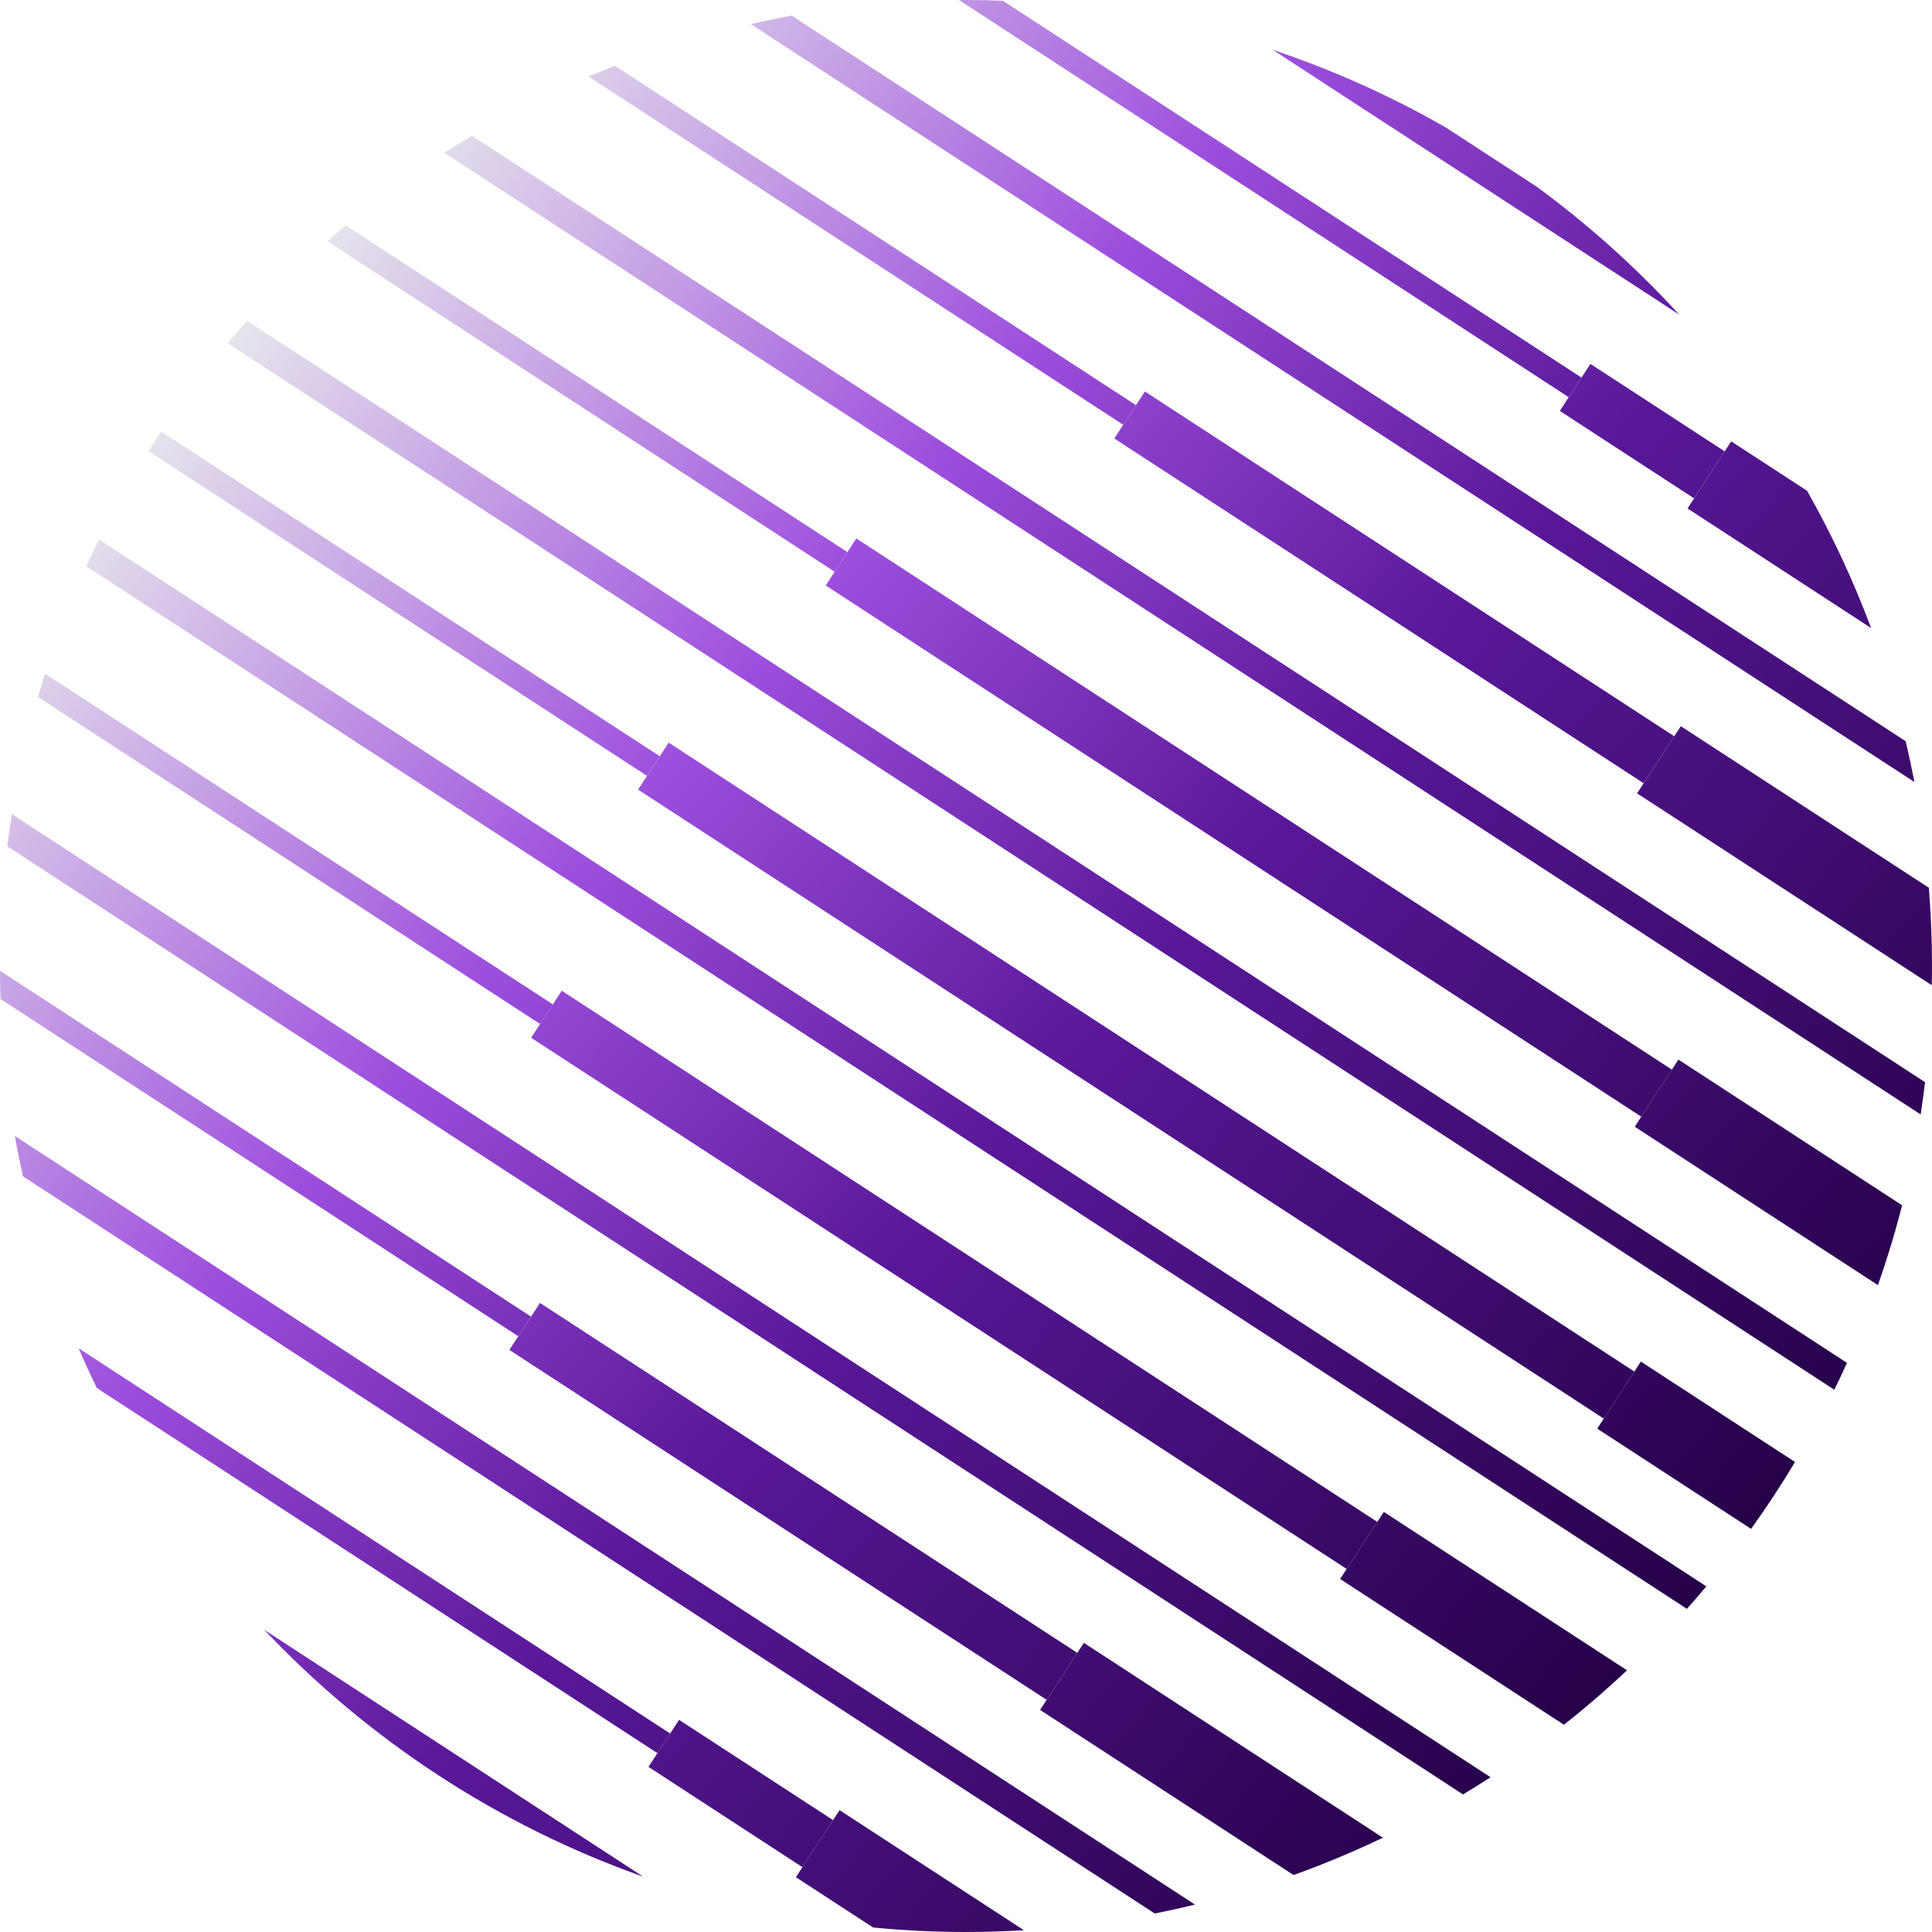
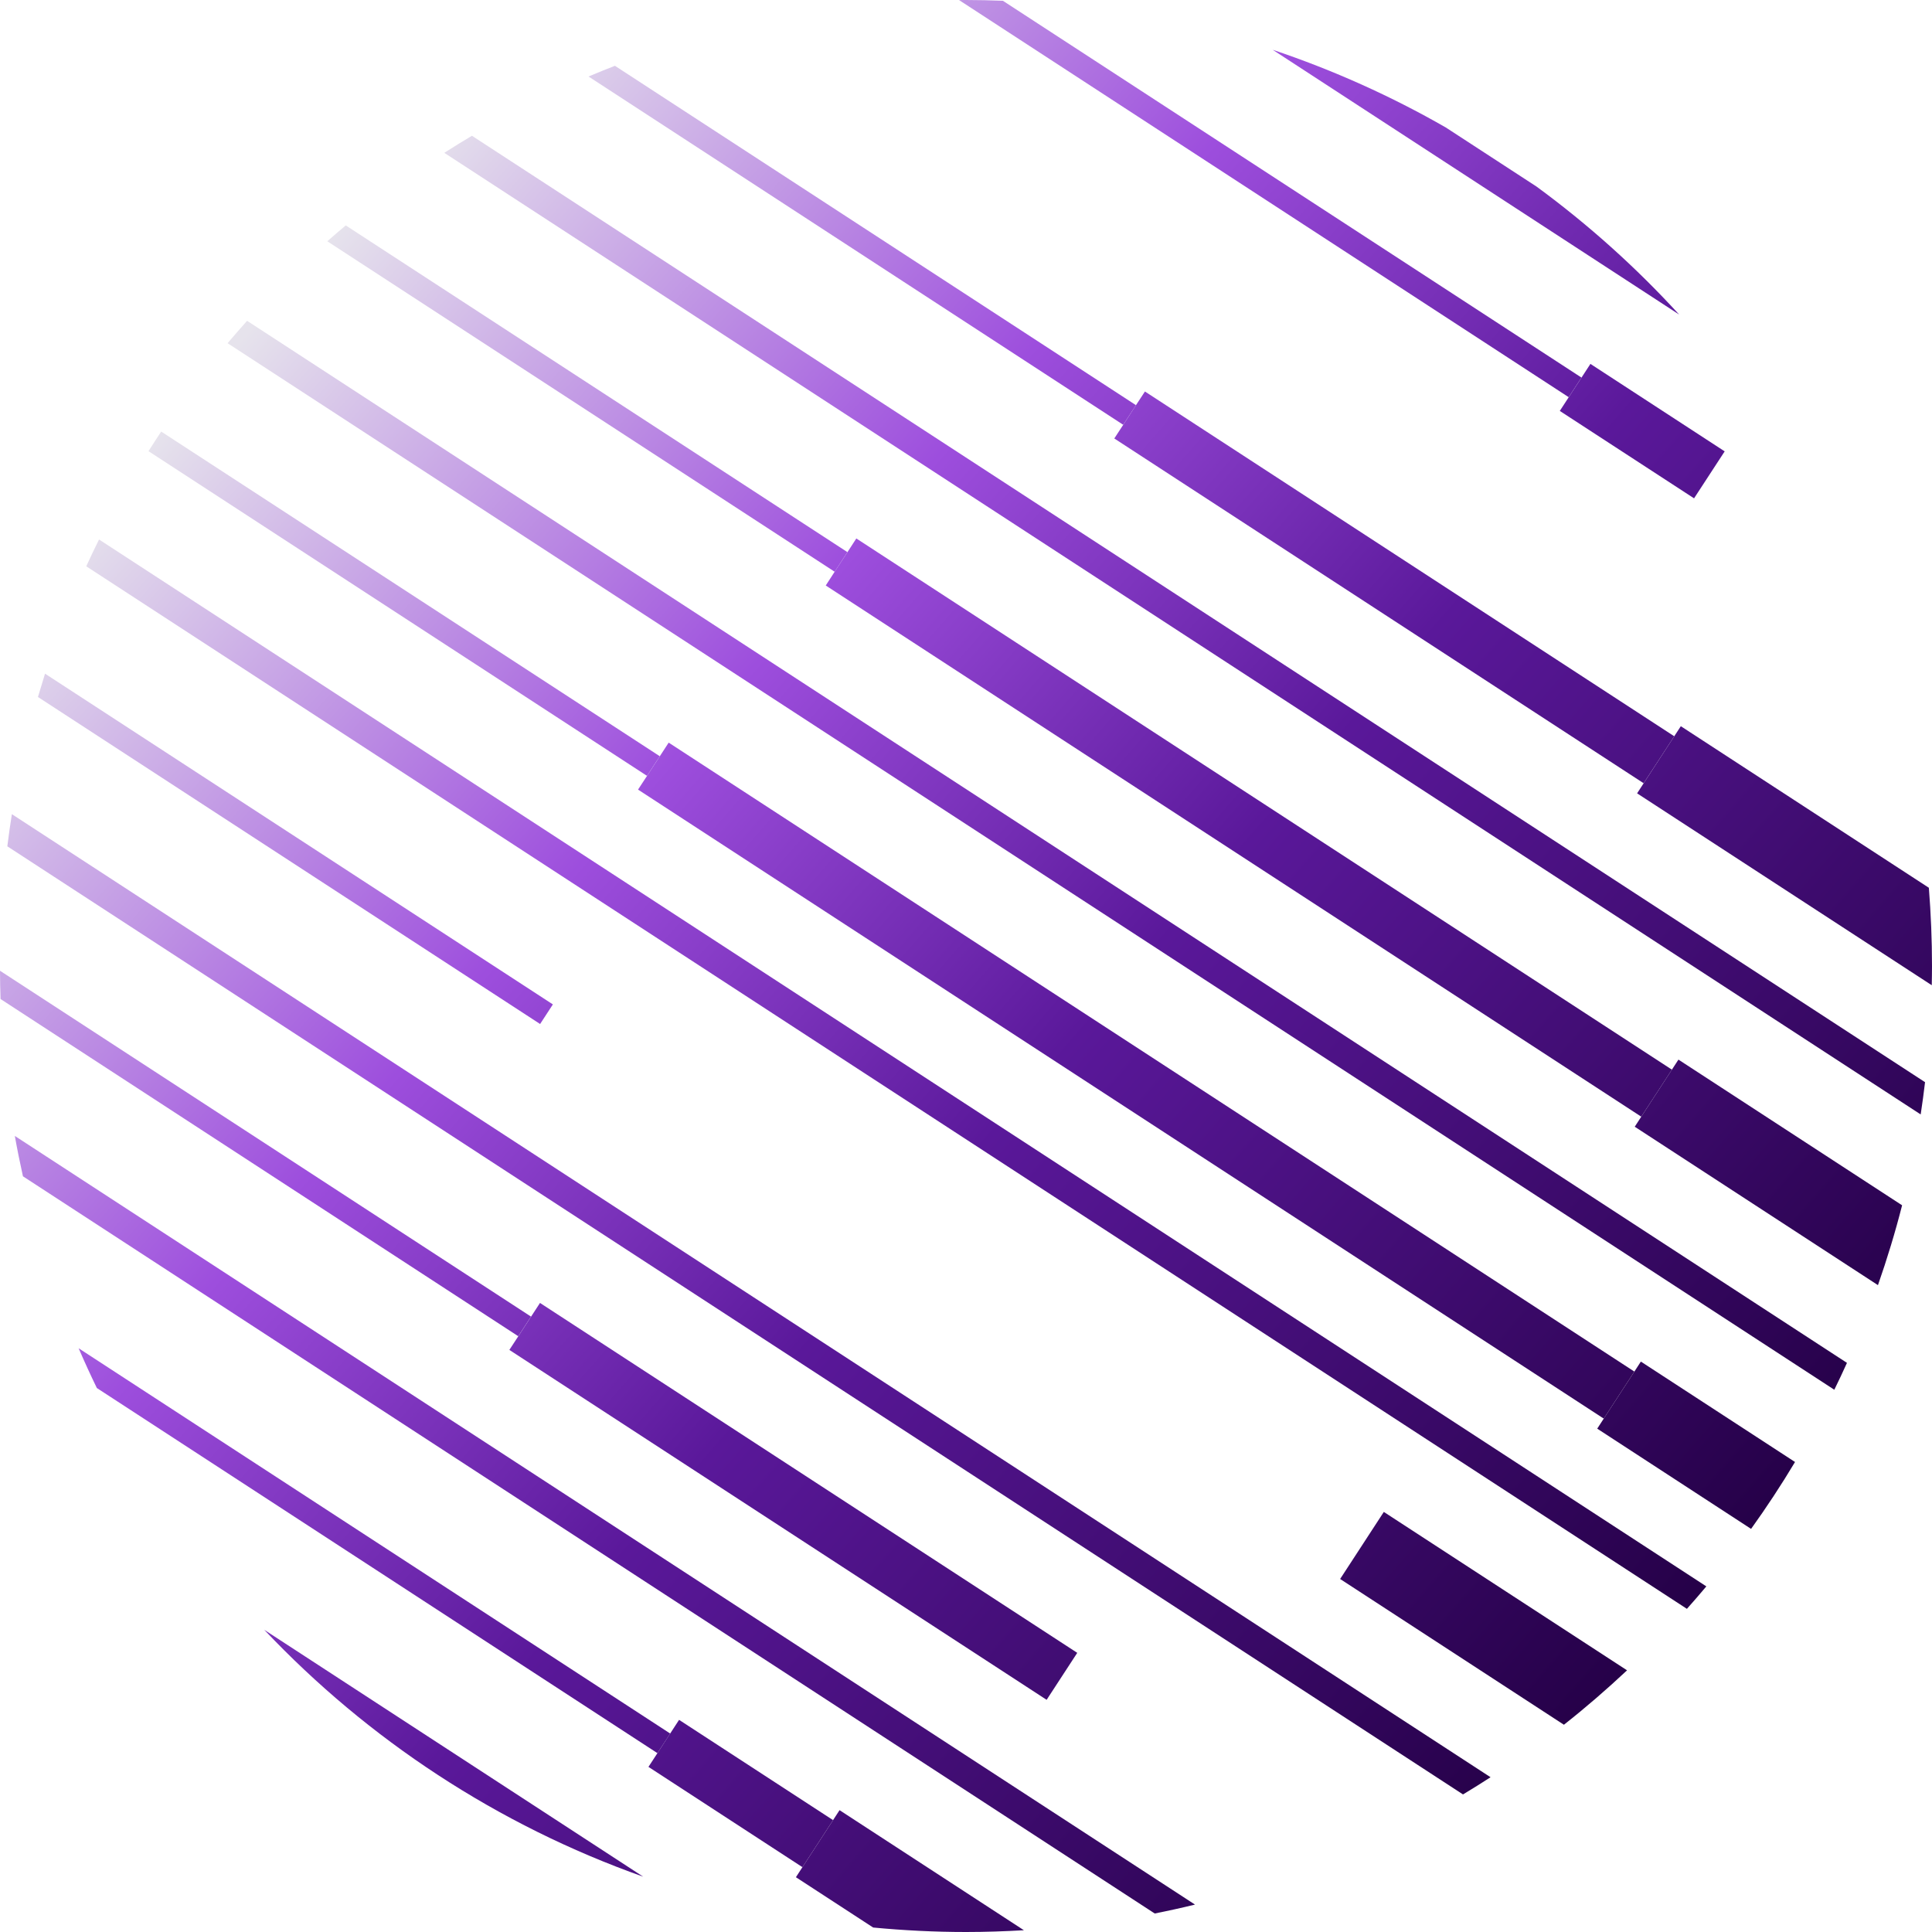
<svg xmlns="http://www.w3.org/2000/svg" width="120" height="120" viewBox="0 0 120 120" fill="none">
  <path d="M79.046 3.09L104.296 19.538C101.615 16.606 98.645 13.94 95.435 11.587L89.806 7.921C86.415 5.974 82.81 4.353 79.043 3.09H79.046Z" fill="url(#paint0_linear_1553_1212)" />
-   <path d="M49.176 0.974C48.319 1.128 47.473 1.305 46.631 1.496L118.91 48.573C118.744 47.72 118.564 46.877 118.365 46.039L49.176 0.974Z" fill="url(#paint1_linear_1553_1212)" />
  <path d="M29.314 8.433C28.735 8.779 28.16 9.128 27.596 9.493L119.297 69.22C119.398 68.555 119.489 67.889 119.568 67.216L29.314 8.433Z" fill="url(#paint2_linear_1553_1212)" />
  <path d="M15.347 19.926C14.937 20.384 14.535 20.847 14.136 21.317L113.932 86.319C114.203 85.766 114.466 85.213 114.718 84.65L15.347 19.926Z" fill="url(#paint3_linear_1553_1212)" />
  <path d="M6.151 33.508C5.88 34.057 5.613 34.614 5.358 35.174L104.777 99.928C105.187 99.469 105.589 99.003 105.984 98.533L6.151 33.508Z" fill="url(#paint4_linear_1553_1212)" />
  <path d="M0.737 50.569C0.632 51.231 0.538 51.897 0.455 52.566L90.87 111.455C91.445 111.109 92.017 110.752 92.581 110.387L0.737 50.569Z" fill="url(#paint5_linear_1553_1212)" />
  <path d="M0.921 70.555C1.071 71.397 1.241 72.231 1.425 73.062L71.722 118.85C72.561 118.684 73.395 118.5 74.223 118.297L0.921 70.555Z" fill="url(#paint6_linear_1553_1212)" />
  <path d="M4.884 83.743C5.245 84.578 5.621 85.401 6.016 86.213L40.834 108.891L41.627 107.673L4.884 83.743Z" fill="url(#paint7_linear_1553_1212)" />
  <path d="M51.744 113.052L42.179 106.823L41.623 107.676L40.834 108.891L40.277 109.744L49.841 115.973L51.744 113.052Z" fill="url(#paint8_linear_1553_1212)" />
  <path d="M51.744 113.052L49.841 115.973L49.435 116.597L54.233 119.722C56.131 119.902 58.053 120 59.996 120C61.207 120 62.406 119.958 63.598 119.891L52.146 112.432L51.74 113.056L51.744 113.052Z" fill="url(#paint9_linear_1553_1212)" />
  <path d="M0 60.295C0 60.882 0.015 61.468 0.034 62.051L32.19 82.995L32.983 81.777L0 60.295Z" fill="url(#paint10_linear_1553_1212)" />
  <path d="M66.91 102.661L33.54 80.928L32.194 82.995L31.637 83.845L65.008 105.579L66.91 102.661Z" fill="url(#paint11_linear_1553_1212)" />
-   <path d="M66.91 102.661L64.602 106.207L80.347 116.463C82.242 115.778 84.096 115.004 85.896 114.143L67.32 102.041L66.914 102.665L66.91 102.661Z" fill="url(#paint12_linear_1553_1212)" />
  <path d="M2.797 41.843C2.647 42.325 2.5 42.806 2.357 43.291L33.547 63.603L34.34 62.386L2.797 41.843Z" fill="url(#paint13_linear_1553_1212)" />
-   <path d="M85.547 94.529L34.893 61.536L33.543 63.604L32.991 64.457L83.644 97.451L85.547 94.529Z" fill="url(#paint14_linear_1553_1212)" />
  <path d="M85.953 93.905L85.547 94.529L83.644 97.451L83.238 98.074L97.138 107.127C98.495 106.056 99.799 104.928 101.059 103.747L85.953 93.909V93.905Z" fill="url(#paint15_linear_1553_1212)" />
  <path d="M10.012 26.805C9.745 27.208 9.482 27.614 9.223 28.023L40.187 48.19L40.98 46.971L10.012 26.805Z" fill="url(#paint16_linear_1553_1212)" />
  <path d="M101.514 85.191L41.533 46.126L40.187 48.193L39.63 49.043L99.612 88.112L101.514 85.191Z" fill="url(#paint17_linear_1553_1212)" />
  <path d="M101.92 84.566L101.514 85.191L99.612 88.112L99.206 88.736L108.763 94.962C109.729 93.616 110.639 92.232 111.492 90.807L101.916 84.57L101.92 84.566Z" fill="url(#paint18_linear_1553_1212)" />
  <path d="M21.475 14C21.088 14.324 20.708 14.655 20.328 14.985L51.842 35.512L52.635 34.294L21.475 14Z" fill="url(#paint19_linear_1553_1212)" />
  <path d="M103.845 66.438L53.188 33.445L52.635 34.298L51.842 35.512L51.289 36.366L101.942 69.359L103.845 66.438Z" fill="url(#paint20_linear_1553_1212)" />
  <path d="M103.845 66.438L101.942 69.359L101.537 69.983L116.643 79.822C117.211 78.198 117.714 76.547 118.143 74.863L104.251 65.814L103.845 66.438Z" fill="url(#paint21_linear_1553_1212)" />
  <path d="M38.194 4.087C37.645 4.301 37.096 4.523 36.555 4.752L69.764 26.384L70.557 25.166L38.194 4.087Z" fill="url(#paint22_linear_1553_1212)" />
  <path d="M103.991 45.731L71.114 24.317L70.557 25.166L69.767 26.384L69.211 27.234L102.089 48.648L103.991 45.731Z" fill="url(#paint23_linear_1553_1212)" />
  <path d="M104.398 45.107L103.991 45.731L101.683 49.276L119.985 61.194C119.993 60.795 120 60.4 120 60.002C120 58.367 119.932 56.746 119.805 55.141L104.401 45.107H104.398Z" fill="url(#paint24_linear_1553_1212)" />
  <path d="M62.293 0.049C61.53 0.019 60.767 0 59.996 0C59.853 0 59.711 0.004 59.568 0.004L97.435 24.67L98.228 23.452L62.293 0.049Z" fill="url(#paint25_linear_1553_1212)" />
  <path d="M107.123 28.035L98.784 22.602L96.882 25.523L105.221 30.952L107.123 28.035Z" fill="url(#paint26_linear_1553_1212)" />
-   <path d="M107.529 27.411L107.123 28.035L104.815 31.58L116.218 39.009C115.112 36.05 113.778 33.2 112.24 30.482L107.529 27.415V27.411Z" fill="url(#paint27_linear_1553_1212)" />
  <path d="M39.95 116.564L16.415 101.232C22.87 108.056 30.912 113.361 39.95 116.564Z" fill="url(#paint28_linear_1553_1212)" />
  <defs>
    <linearGradient id="paint0_linear_1553_1212" x1="15.936" y1="19.976" x2="106.817" y2="99.657" gradientUnits="userSpaceOnUse">
      <stop stop-color="#E6E3EC" />
      <stop offset="0.309" stop-color="#9D4EDD" />
      <stop offset="0.56" stop-color="#5A189A" />
      <stop offset="1" stop-color="#240046" />
    </linearGradient>
    <linearGradient id="paint1_linear_1553_1212" x1="15.936" y1="19.976" x2="106.817" y2="99.657" gradientUnits="userSpaceOnUse">
      <stop stop-color="#E6E3EC" />
      <stop offset="0.309" stop-color="#9D4EDD" />
      <stop offset="0.56" stop-color="#5A189A" />
      <stop offset="1" stop-color="#240046" />
    </linearGradient>
    <linearGradient id="paint2_linear_1553_1212" x1="15.936" y1="19.976" x2="106.817" y2="99.657" gradientUnits="userSpaceOnUse">
      <stop stop-color="#E6E3EC" />
      <stop offset="0.309" stop-color="#9D4EDD" />
      <stop offset="0.56" stop-color="#5A189A" />
      <stop offset="1" stop-color="#240046" />
    </linearGradient>
    <linearGradient id="paint3_linear_1553_1212" x1="15.936" y1="19.976" x2="106.817" y2="99.657" gradientUnits="userSpaceOnUse">
      <stop stop-color="#E6E3EC" />
      <stop offset="0.309" stop-color="#9D4EDD" />
      <stop offset="0.56" stop-color="#5A189A" />
      <stop offset="1" stop-color="#240046" />
    </linearGradient>
    <linearGradient id="paint4_linear_1553_1212" x1="15.936" y1="19.976" x2="106.817" y2="99.657" gradientUnits="userSpaceOnUse">
      <stop stop-color="#E6E3EC" />
      <stop offset="0.309" stop-color="#9D4EDD" />
      <stop offset="0.56" stop-color="#5A189A" />
      <stop offset="1" stop-color="#240046" />
    </linearGradient>
    <linearGradient id="paint5_linear_1553_1212" x1="15.936" y1="19.976" x2="106.817" y2="99.657" gradientUnits="userSpaceOnUse">
      <stop stop-color="#E6E3EC" />
      <stop offset="0.309" stop-color="#9D4EDD" />
      <stop offset="0.56" stop-color="#5A189A" />
      <stop offset="1" stop-color="#240046" />
    </linearGradient>
    <linearGradient id="paint6_linear_1553_1212" x1="15.936" y1="19.976" x2="106.817" y2="99.657" gradientUnits="userSpaceOnUse">
      <stop stop-color="#E6E3EC" />
      <stop offset="0.309" stop-color="#9D4EDD" />
      <stop offset="0.56" stop-color="#5A189A" />
      <stop offset="1" stop-color="#240046" />
    </linearGradient>
    <linearGradient id="paint7_linear_1553_1212" x1="15.936" y1="19.976" x2="106.817" y2="99.657" gradientUnits="userSpaceOnUse">
      <stop stop-color="#E6E3EC" />
      <stop offset="0.309" stop-color="#9D4EDD" />
      <stop offset="0.56" stop-color="#5A189A" />
      <stop offset="1" stop-color="#240046" />
    </linearGradient>
    <linearGradient id="paint8_linear_1553_1212" x1="15.936" y1="19.976" x2="106.817" y2="99.657" gradientUnits="userSpaceOnUse">
      <stop stop-color="#E6E3EC" />
      <stop offset="0.309" stop-color="#9D4EDD" />
      <stop offset="0.56" stop-color="#5A189A" />
      <stop offset="1" stop-color="#240046" />
    </linearGradient>
    <linearGradient id="paint9_linear_1553_1212" x1="15.936" y1="19.976" x2="106.817" y2="99.657" gradientUnits="userSpaceOnUse">
      <stop stop-color="#E6E3EC" />
      <stop offset="0.309" stop-color="#9D4EDD" />
      <stop offset="0.56" stop-color="#5A189A" />
      <stop offset="1" stop-color="#240046" />
    </linearGradient>
    <linearGradient id="paint10_linear_1553_1212" x1="15.936" y1="19.976" x2="106.817" y2="99.657" gradientUnits="userSpaceOnUse">
      <stop stop-color="#E6E3EC" />
      <stop offset="0.309" stop-color="#9D4EDD" />
      <stop offset="0.56" stop-color="#5A189A" />
      <stop offset="1" stop-color="#240046" />
    </linearGradient>
    <linearGradient id="paint11_linear_1553_1212" x1="15.936" y1="19.976" x2="106.817" y2="99.657" gradientUnits="userSpaceOnUse">
      <stop stop-color="#E6E3EC" />
      <stop offset="0.309" stop-color="#9D4EDD" />
      <stop offset="0.56" stop-color="#5A189A" />
      <stop offset="1" stop-color="#240046" />
    </linearGradient>
    <linearGradient id="paint12_linear_1553_1212" x1="15.936" y1="19.976" x2="106.817" y2="99.657" gradientUnits="userSpaceOnUse">
      <stop stop-color="#E6E3EC" />
      <stop offset="0.309" stop-color="#9D4EDD" />
      <stop offset="0.56" stop-color="#5A189A" />
      <stop offset="1" stop-color="#240046" />
    </linearGradient>
    <linearGradient id="paint13_linear_1553_1212" x1="15.936" y1="19.976" x2="106.817" y2="99.657" gradientUnits="userSpaceOnUse">
      <stop stop-color="#E6E3EC" />
      <stop offset="0.309" stop-color="#9D4EDD" />
      <stop offset="0.56" stop-color="#5A189A" />
      <stop offset="1" stop-color="#240046" />
    </linearGradient>
    <linearGradient id="paint14_linear_1553_1212" x1="15.936" y1="19.976" x2="106.817" y2="99.657" gradientUnits="userSpaceOnUse">
      <stop stop-color="#E6E3EC" />
      <stop offset="0.309" stop-color="#9D4EDD" />
      <stop offset="0.56" stop-color="#5A189A" />
      <stop offset="1" stop-color="#240046" />
    </linearGradient>
    <linearGradient id="paint15_linear_1553_1212" x1="15.936" y1="19.976" x2="106.817" y2="99.657" gradientUnits="userSpaceOnUse">
      <stop stop-color="#E6E3EC" />
      <stop offset="0.309" stop-color="#9D4EDD" />
      <stop offset="0.56" stop-color="#5A189A" />
      <stop offset="1" stop-color="#240046" />
    </linearGradient>
    <linearGradient id="paint16_linear_1553_1212" x1="15.936" y1="19.976" x2="106.817" y2="99.657" gradientUnits="userSpaceOnUse">
      <stop stop-color="#E6E3EC" />
      <stop offset="0.309" stop-color="#9D4EDD" />
      <stop offset="0.56" stop-color="#5A189A" />
      <stop offset="1" stop-color="#240046" />
    </linearGradient>
    <linearGradient id="paint17_linear_1553_1212" x1="15.936" y1="19.976" x2="106.817" y2="99.657" gradientUnits="userSpaceOnUse">
      <stop stop-color="#E6E3EC" />
      <stop offset="0.309" stop-color="#9D4EDD" />
      <stop offset="0.56" stop-color="#5A189A" />
      <stop offset="1" stop-color="#240046" />
    </linearGradient>
    <linearGradient id="paint18_linear_1553_1212" x1="15.936" y1="19.976" x2="106.817" y2="99.657" gradientUnits="userSpaceOnUse">
      <stop stop-color="#E6E3EC" />
      <stop offset="0.309" stop-color="#9D4EDD" />
      <stop offset="0.56" stop-color="#5A189A" />
      <stop offset="1" stop-color="#240046" />
    </linearGradient>
    <linearGradient id="paint19_linear_1553_1212" x1="15.936" y1="19.976" x2="106.817" y2="99.657" gradientUnits="userSpaceOnUse">
      <stop stop-color="#E6E3EC" />
      <stop offset="0.309" stop-color="#9D4EDD" />
      <stop offset="0.56" stop-color="#5A189A" />
      <stop offset="1" stop-color="#240046" />
    </linearGradient>
    <linearGradient id="paint20_linear_1553_1212" x1="15.936" y1="19.976" x2="106.817" y2="99.657" gradientUnits="userSpaceOnUse">
      <stop stop-color="#E6E3EC" />
      <stop offset="0.309" stop-color="#9D4EDD" />
      <stop offset="0.56" stop-color="#5A189A" />
      <stop offset="1" stop-color="#240046" />
    </linearGradient>
    <linearGradient id="paint21_linear_1553_1212" x1="15.936" y1="19.976" x2="106.817" y2="99.657" gradientUnits="userSpaceOnUse">
      <stop stop-color="#E6E3EC" />
      <stop offset="0.309" stop-color="#9D4EDD" />
      <stop offset="0.56" stop-color="#5A189A" />
      <stop offset="1" stop-color="#240046" />
    </linearGradient>
    <linearGradient id="paint22_linear_1553_1212" x1="15.936" y1="19.976" x2="106.817" y2="99.657" gradientUnits="userSpaceOnUse">
      <stop stop-color="#E6E3EC" />
      <stop offset="0.309" stop-color="#9D4EDD" />
      <stop offset="0.56" stop-color="#5A189A" />
      <stop offset="1" stop-color="#240046" />
    </linearGradient>
    <linearGradient id="paint23_linear_1553_1212" x1="15.936" y1="19.976" x2="106.817" y2="99.657" gradientUnits="userSpaceOnUse">
      <stop stop-color="#E6E3EC" />
      <stop offset="0.309" stop-color="#9D4EDD" />
      <stop offset="0.56" stop-color="#5A189A" />
      <stop offset="1" stop-color="#240046" />
    </linearGradient>
    <linearGradient id="paint24_linear_1553_1212" x1="15.936" y1="19.976" x2="106.817" y2="99.657" gradientUnits="userSpaceOnUse">
      <stop stop-color="#E6E3EC" />
      <stop offset="0.309" stop-color="#9D4EDD" />
      <stop offset="0.56" stop-color="#5A189A" />
      <stop offset="1" stop-color="#240046" />
    </linearGradient>
    <linearGradient id="paint25_linear_1553_1212" x1="15.936" y1="19.976" x2="106.817" y2="99.657" gradientUnits="userSpaceOnUse">
      <stop stop-color="#E6E3EC" />
      <stop offset="0.309" stop-color="#9D4EDD" />
      <stop offset="0.56" stop-color="#5A189A" />
      <stop offset="1" stop-color="#240046" />
    </linearGradient>
    <linearGradient id="paint26_linear_1553_1212" x1="15.936" y1="19.976" x2="106.817" y2="99.657" gradientUnits="userSpaceOnUse">
      <stop stop-color="#E6E3EC" />
      <stop offset="0.309" stop-color="#9D4EDD" />
      <stop offset="0.56" stop-color="#5A189A" />
      <stop offset="1" stop-color="#240046" />
    </linearGradient>
    <linearGradient id="paint27_linear_1553_1212" x1="15.936" y1="19.976" x2="106.817" y2="99.657" gradientUnits="userSpaceOnUse">
      <stop stop-color="#E6E3EC" />
      <stop offset="0.309" stop-color="#9D4EDD" />
      <stop offset="0.56" stop-color="#5A189A" />
      <stop offset="1" stop-color="#240046" />
    </linearGradient>
    <linearGradient id="paint28_linear_1553_1212" x1="15.936" y1="19.976" x2="106.817" y2="99.657" gradientUnits="userSpaceOnUse">
      <stop stop-color="#E6E3EC" />
      <stop offset="0.309" stop-color="#9D4EDD" />
      <stop offset="0.56" stop-color="#5A189A" />
      <stop offset="1" stop-color="#240046" />
    </linearGradient>
  </defs>
</svg>